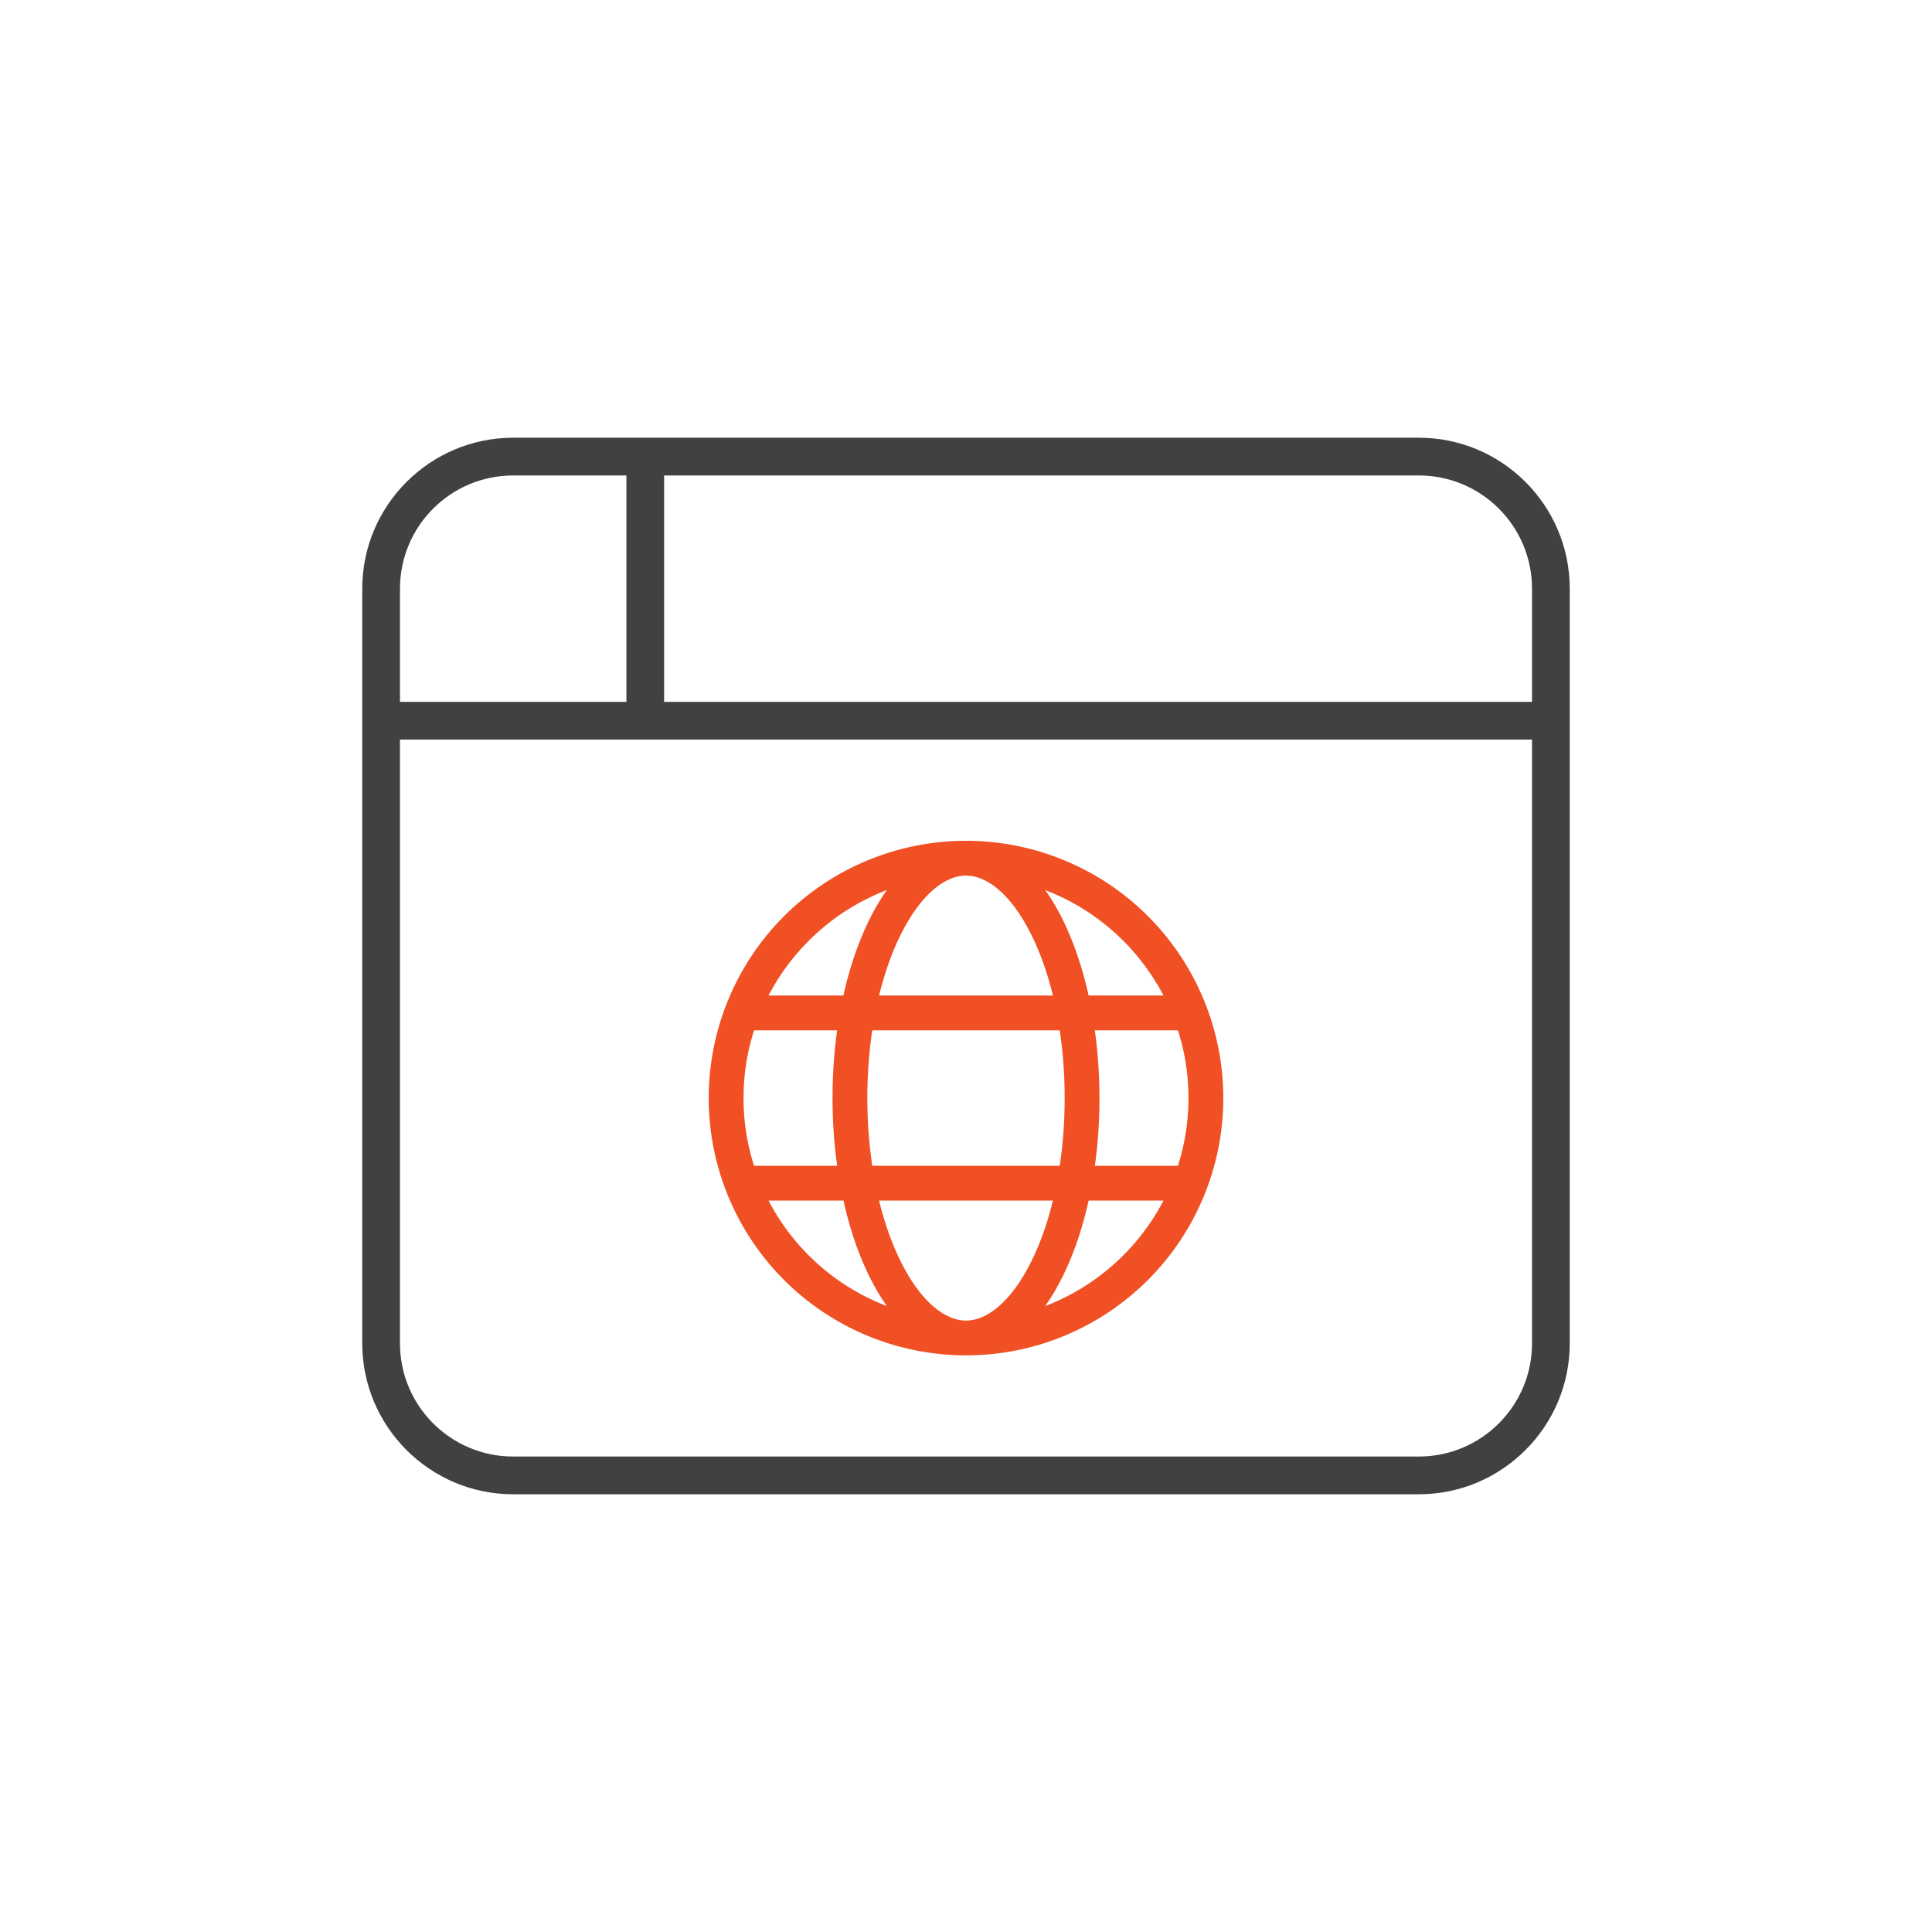
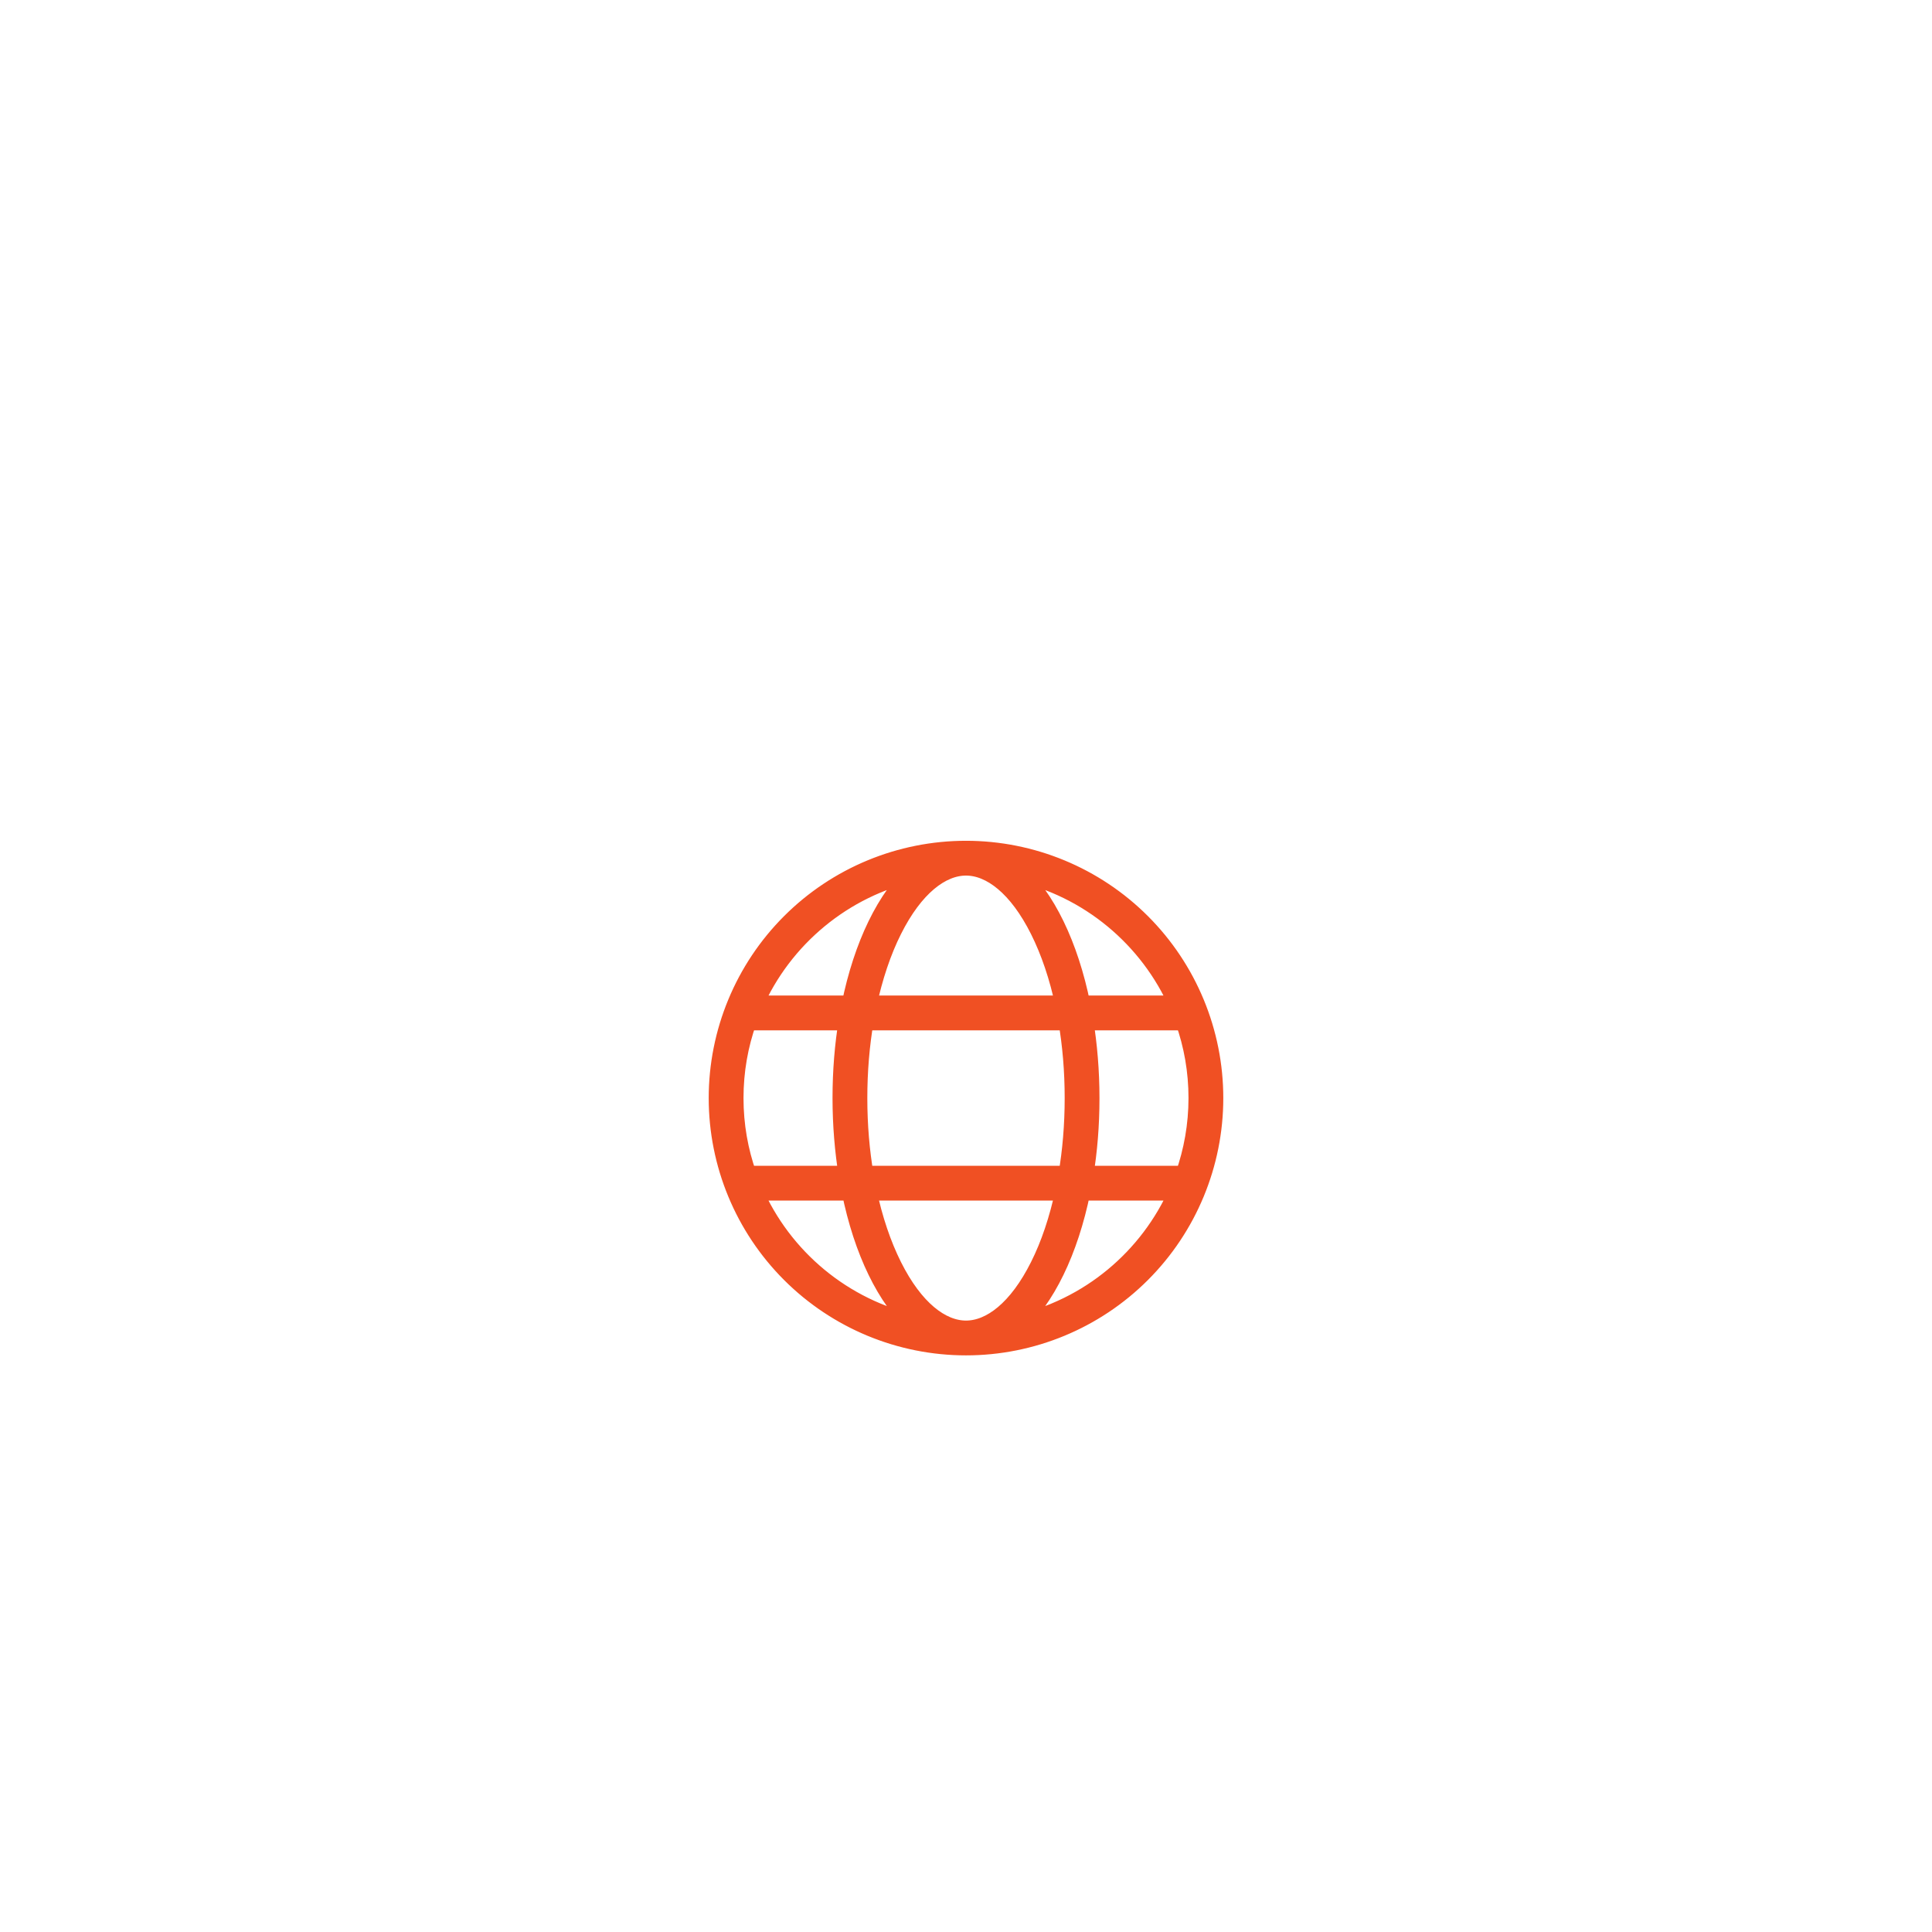
<svg xmlns="http://www.w3.org/2000/svg" width="80" height="80" viewBox="0 0 80 80" fill="none">
-   <path d="M27.5 19.688V24.375V29.062H63.438V24.375C63.438 21.787 61.338 19.688 58.75 19.688H27.5ZM25.938 19.688H21.25C18.662 19.688 16.562 21.787 16.562 24.375V29.062H25.938V24.375V19.688ZM16.562 30.625V55.625C16.562 58.213 18.662 60.312 21.25 60.312H58.75C61.338 60.312 63.438 58.213 63.438 55.625V30.625H26.719H16.562ZM15 24.375C15 20.928 17.803 18.125 21.25 18.125H58.75C62.197 18.125 65 20.928 65 24.375V55.625C65 59.072 62.197 61.875 58.75 61.875H21.25C17.803 61.875 15 59.072 15 55.625V24.375Z" fill="#414042" />
  <path d="M40 55.082C41.041 55.082 42.159 54.221 43.052 52.434C43.493 51.557 43.849 50.5 44.102 49.314H35.898C36.147 50.496 36.507 51.553 36.948 52.434C37.841 54.221 38.959 55.082 40 55.082ZM35.778 48.673H44.222C44.394 47.672 44.486 46.594 44.486 45.469C44.486 44.343 44.394 43.266 44.222 42.264H35.778C35.606 43.266 35.514 44.343 35.514 45.469C35.514 46.594 35.606 47.672 35.778 48.673ZM35.898 41.623H44.102C43.853 40.438 43.493 39.385 43.052 38.503C42.159 36.717 41.041 35.856 40 35.856C38.959 35.856 37.841 36.717 36.948 38.503C36.507 39.38 36.151 40.438 35.898 41.623ZM44.871 42.264C45.035 43.274 45.127 44.351 45.127 45.469C45.127 46.586 45.039 47.664 44.871 48.673H49.064C49.417 47.672 49.613 46.594 49.613 45.469C49.613 44.343 49.421 43.266 49.064 42.264H44.871ZM48.812 41.623C47.594 38.84 45.095 36.741 42.063 36.076C43.285 37.15 44.254 39.144 44.754 41.623H48.812ZM35.246 41.623C35.746 39.148 36.72 37.15 37.937 36.076C34.905 36.741 32.406 38.84 31.188 41.623H35.246ZM30.936 42.264C30.579 43.266 30.387 44.343 30.387 45.469C30.387 46.594 30.579 47.672 30.936 48.673H35.129C34.965 47.664 34.873 46.586 34.873 45.469C34.873 44.351 34.961 43.274 35.129 42.264H30.936ZM42.063 54.861C45.095 54.197 47.594 52.098 48.812 49.314H44.754C44.254 51.789 43.28 53.788 42.063 54.861ZM37.941 54.861C36.72 53.788 35.75 51.793 35.25 49.314H31.188C32.406 52.098 34.905 54.197 37.941 54.861ZM40 55.723C37.281 55.723 34.672 54.642 32.749 52.719C30.826 50.796 29.746 48.188 29.746 45.469C29.746 42.749 30.826 40.141 32.749 38.218C34.672 36.295 37.281 35.215 40 35.215C42.719 35.215 45.328 36.295 47.251 38.218C49.174 40.141 50.254 42.749 50.254 45.469C50.254 48.188 49.174 50.796 47.251 52.719C45.328 54.642 42.719 55.723 40 55.723Z" fill="#F05023" stroke="#F05023" stroke-width="0.8" />
</svg>